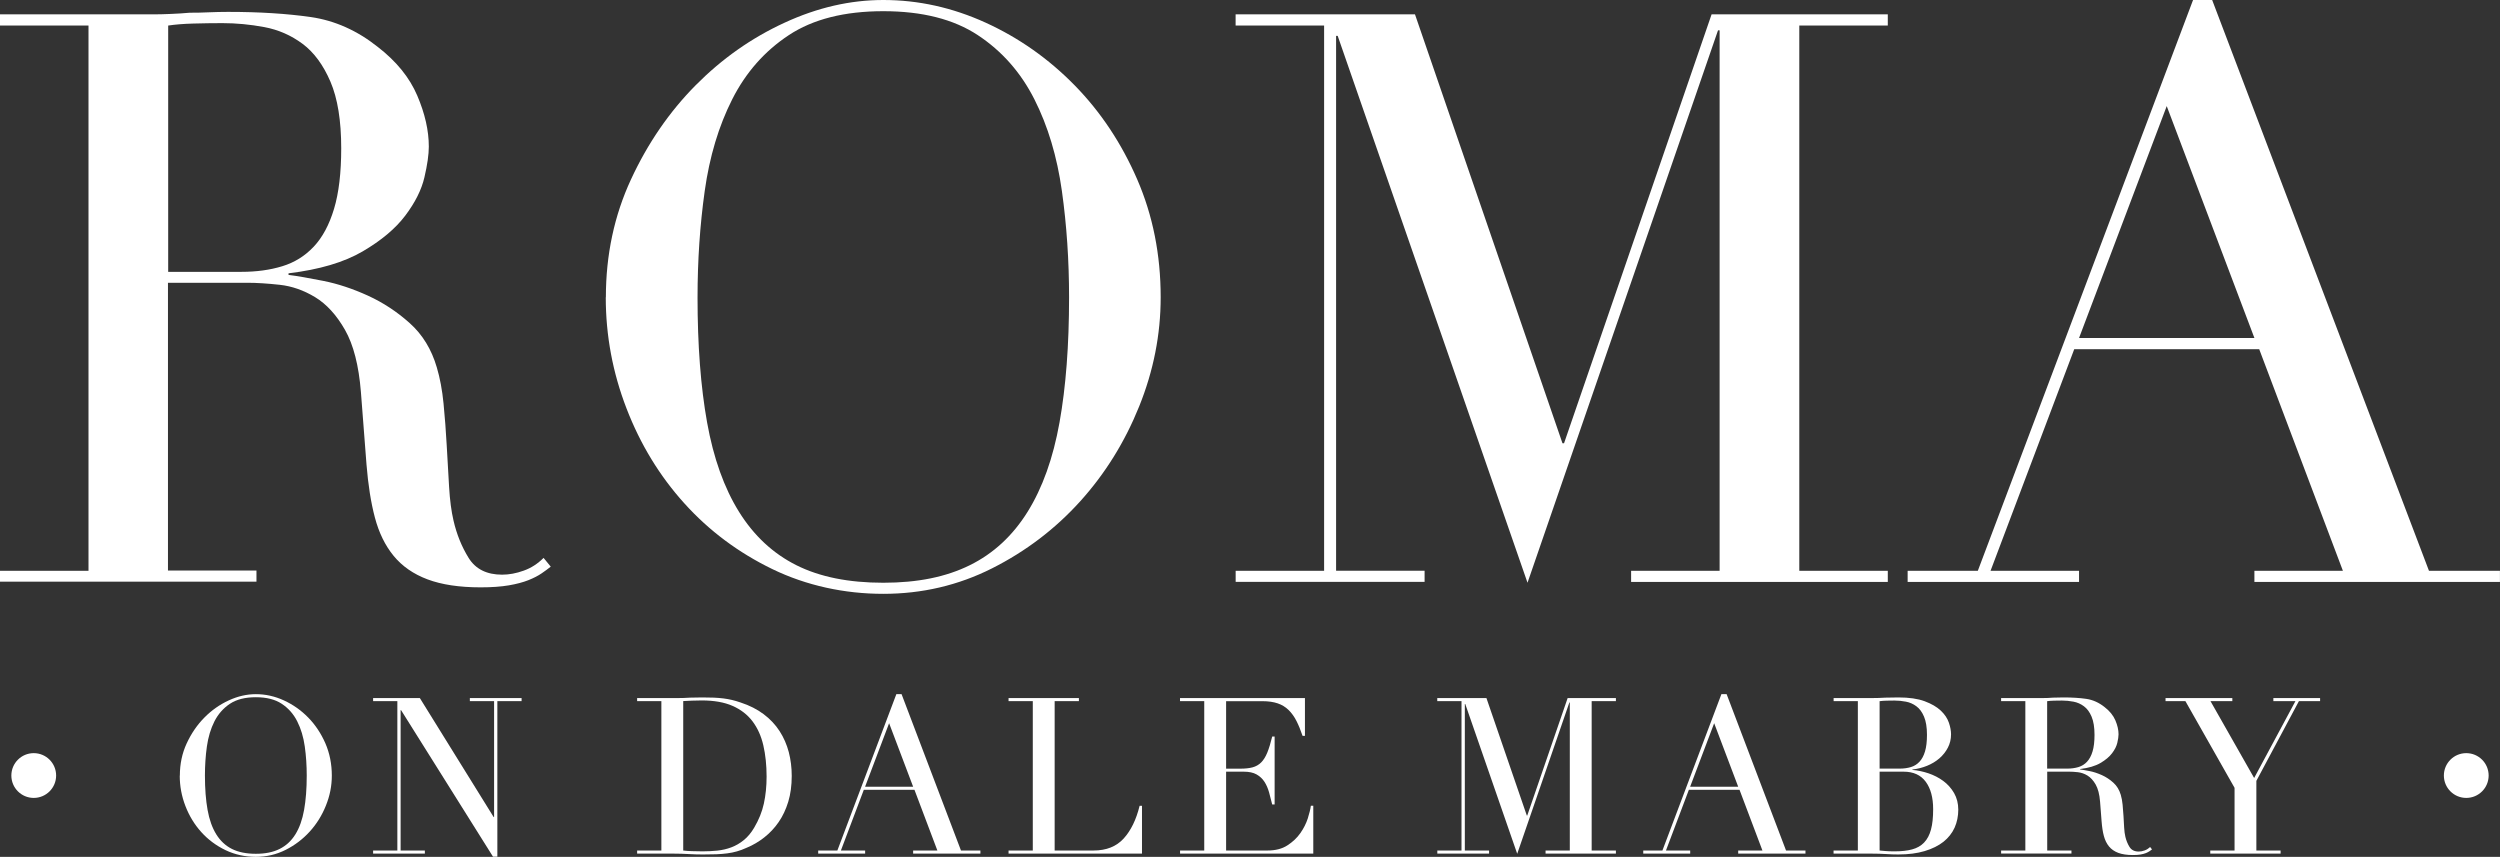
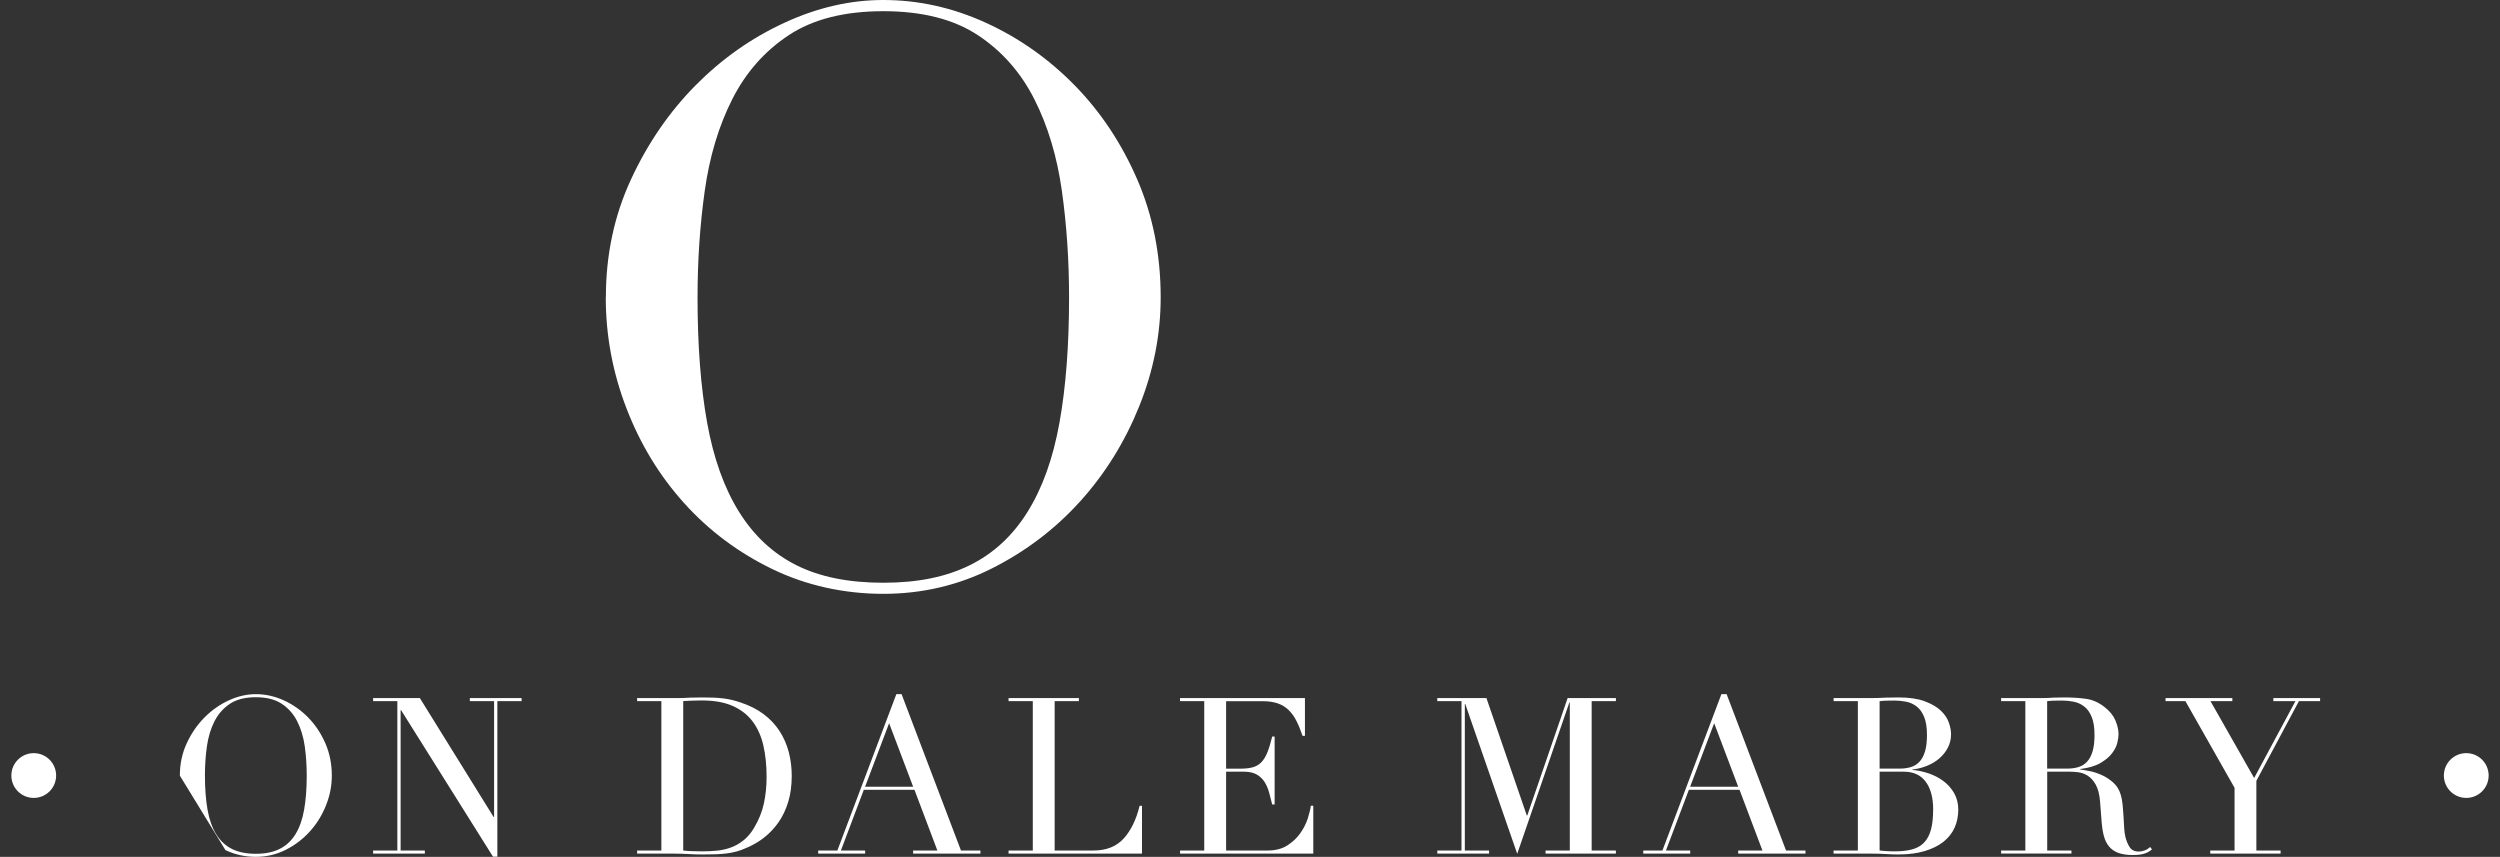
<svg xmlns="http://www.w3.org/2000/svg" id="Layer_1" data-name="Layer 1" viewBox="0 0 473.45 162.27">
  <rect x="0" y="0" width="473.45" height="162.27" fill="#333333" stroke="none" />
  <defs>
    <style>
      .cls-1 {
        fill: #fff;
        stroke-width: 0px;
      }
    </style>
  </defs>
  <g>
-     <path class="cls-1" d="M0,108.1h16.76V4.83H0v-2.11h28.69c1.21,0,2.42-.02,3.62-.08,1.21-.05,2.42-.12,3.62-.23,1.21,0,2.42-.02,3.62-.08,1.21-.05,2.42-.08,3.62-.08,5.94,0,11.17.33,15.7.98,4.53.66,8.76,2.54,12.68,5.66,3.52,2.72,6.01,5.79,7.47,9.21,1.46,3.42,2.19,6.64,2.19,9.66,0,1.51-.28,3.45-.83,5.81-.55,2.37-1.76,4.78-3.62,7.25-1.86,2.47-4.56,4.73-8.08,6.79-3.52,2.06-8.2,3.45-14.04,4.15v.3c1.61.2,3.8.58,6.57,1.13,2.77.55,5.59,1.49,8.45,2.79,2.87,1.31,5.51,3.04,7.93,5.21,2.42,2.16,4.13,4.96,5.13,8.38.6,2.01,1.03,4.3,1.28,6.87.25,2.57.45,5.21.6,7.93.15,2.72.3,5.34.45,7.85.15,2.52.43,4.63.83,6.34.6,2.62,1.56,4.98,2.87,7.1,1.31,2.11,3.42,3.17,6.34,3.17,1.31,0,2.67-.25,4.08-.76,1.41-.5,2.67-1.31,3.77-2.42l1.36,1.66c-.5.4-1.08.83-1.74,1.28-.66.45-1.49.88-2.49,1.28-1.01.4-2.24.73-3.7.98-1.46.25-3.25.38-5.36.38-4.03,0-7.37-.51-10.04-1.51-2.67-1-4.81-2.49-6.42-4.45-1.61-1.96-2.79-4.38-3.55-7.25-.76-2.87-1.28-6.21-1.59-10.04l-1.06-13.74c-.4-5.03-1.41-8.96-3.02-11.78-1.61-2.82-3.5-4.88-5.66-6.19-2.17-1.31-4.4-2.09-6.72-2.34-2.32-.25-4.33-.38-6.04-.38h-15.1v54.5h16.76v2.11H0v-2.11ZM31.86,51.48h13.89c2.82,0,5.38-.35,7.7-1.06,2.31-.7,4.3-1.94,5.96-3.7,1.66-1.76,2.94-4.15,3.85-7.17.91-3.02,1.36-6.84,1.36-11.47,0-5.23-.68-9.44-2.04-12.61s-3.12-5.56-5.28-7.17c-2.17-1.61-4.58-2.67-7.25-3.17-2.67-.5-5.31-.75-7.93-.75-1.81,0-3.65.03-5.51.08-1.86.05-3.45.18-4.76.38v46.65Z" />
    <path class="cls-1" d="M114.74,56.31c0-8.05,1.59-15.5,4.76-22.34,3.17-6.84,7.25-12.78,12.23-17.81,4.98-5.03,10.59-8.98,16.83-11.85C154.79,1.43,161.03,0,167.28,0,173.92,0,180.38,1.43,186.68,4.3c6.29,2.87,11.9,6.82,16.83,11.85,4.93,5.03,8.88,10.97,11.85,17.81,2.97,6.85,4.45,14.29,4.45,22.34,0,7.05-1.36,13.94-4.08,20.68-2.72,6.74-6.44,12.73-11.17,17.97-4.73,5.23-10.29,9.46-16.68,12.68-6.39,3.22-13.26,4.83-20.61,4.83s-14.55-1.56-20.99-4.68c-6.44-3.12-12-7.27-16.68-12.46-4.68-5.18-8.33-11.17-10.95-17.97-2.62-6.79-3.93-13.81-3.93-21.06ZM132.1,56.31c0,9.06.6,16.96,1.81,23.7,1.21,6.74,3.22,12.38,6.04,16.91,2.82,4.53,6.44,7.9,10.87,10.12,4.43,2.22,9.91,3.32,16.46,3.32s11.9-1.11,16.38-3.32c4.48-2.21,8.13-5.59,10.95-10.12,2.82-4.53,4.83-10.16,6.04-16.91,1.21-6.74,1.81-14.64,1.81-23.7,0-6.94-.45-13.66-1.36-20.15-.91-6.49-2.64-12.28-5.21-17.36-2.57-5.08-6.14-9.13-10.72-12.15-4.58-3.02-10.54-4.53-17.89-4.53s-13.31,1.51-17.89,4.53c-4.58,3.02-8.15,7.07-10.72,12.15-2.57,5.08-4.3,10.87-5.21,17.36-.91,6.49-1.36,13.21-1.36,20.15Z" />
-     <path class="cls-1" d="M234,108.1h16.76V4.83h-16.76v-2.11h33.97l27.93,81.22h.3L324.14,2.72h33.37v2.11h-16.76v103.27h16.76v2.11h-48.61v-2.11h16.76V5.74h-.3l-36.08,104.62L253.33,6.79h-.3v101.3h16.76v2.11h-35.78v-2.11Z" />
-     <path class="cls-1" d="M361.27,108.1h13.29L415.32,0h3.62l41.06,108.1h13.44v2.11h-46.5v-2.11h16.76l-15.85-41.97h-35.03l-15.85,41.97h16.76v2.11h-32.46v-2.11ZM410.34,20.08l-16.61,43.93h33.21l-16.61-43.93Z" />
  </g>
  <g>
    <circle class="cls-1" cx="467.06" cy="146.87" r="4.24" />
    <circle class="cls-1" cx="6.39" cy="146.87" r="4.24" />
  </g>
  <g>
-     <path class="cls-1" d="M34.06,146.89c0-2.21.43-4.25,1.3-6.12.87-1.87,1.98-3.5,3.35-4.88,1.36-1.38,2.9-2.46,4.61-3.25,1.71-.79,3.42-1.18,5.13-1.18,1.82,0,3.59.39,5.31,1.18,1.72.79,3.26,1.87,4.61,3.25,1.35,1.38,2.43,3.01,3.25,4.88.81,1.87,1.22,3.92,1.22,6.12,0,1.93-.37,3.82-1.12,5.67-.74,1.85-1.76,3.49-3.06,4.92-1.3,1.43-2.82,2.59-4.57,3.47-1.75.88-3.63,1.32-5.65,1.32s-3.98-.43-5.75-1.28c-1.76-.85-3.29-1.99-4.57-3.41-1.28-1.42-2.28-3.06-3-4.92-.72-1.86-1.08-3.78-1.08-5.77ZM38.81,146.89c0,2.48.17,4.65.5,6.49.33,1.85.88,3.39,1.65,4.63.77,1.24,1.76,2.16,2.98,2.77s2.72.91,4.51.91,3.26-.3,4.49-.91c1.23-.61,2.23-1.53,3-2.77.77-1.24,1.32-2.78,1.65-4.63.33-1.85.5-4.01.5-6.49,0-1.9-.12-3.74-.37-5.52-.25-1.78-.72-3.36-1.43-4.76-.7-1.39-1.68-2.5-2.94-3.33-1.25-.83-2.89-1.24-4.9-1.24s-3.65.41-4.9,1.24c-1.25.83-2.23,1.94-2.94,3.33-.7,1.39-1.18,2.98-1.43,4.76-.25,1.78-.37,3.62-.37,5.52Z" />
+     <path class="cls-1" d="M34.06,146.89c0-2.21.43-4.25,1.3-6.12.87-1.87,1.98-3.5,3.35-4.88,1.36-1.38,2.9-2.46,4.61-3.25,1.71-.79,3.42-1.18,5.13-1.18,1.82,0,3.59.39,5.31,1.18,1.72.79,3.26,1.87,4.61,3.25,1.35,1.38,2.43,3.01,3.25,4.88.81,1.87,1.22,3.92,1.22,6.12,0,1.93-.37,3.82-1.12,5.67-.74,1.85-1.76,3.49-3.06,4.92-1.3,1.43-2.82,2.59-4.57,3.47-1.75.88-3.63,1.32-5.65,1.32s-3.98-.43-5.75-1.28ZM38.81,146.89c0,2.48.17,4.65.5,6.49.33,1.85.88,3.39,1.65,4.63.77,1.24,1.76,2.16,2.98,2.77s2.72.91,4.51.91,3.26-.3,4.49-.91c1.23-.61,2.23-1.53,3-2.77.77-1.24,1.32-2.78,1.65-4.63.33-1.85.5-4.01.5-6.49,0-1.9-.12-3.74-.37-5.52-.25-1.78-.72-3.36-1.43-4.76-.7-1.39-1.68-2.5-2.94-3.33-1.25-.83-2.89-1.24-4.9-1.24s-3.65.41-4.9,1.24c-1.25.83-2.23,1.94-2.94,3.33-.7,1.39-1.18,2.98-1.43,4.76-.25,1.78-.37,3.62-.37,5.52Z" />
    <path class="cls-1" d="M70.66,161.07h4.59v-28.29h-4.59v-.58h8.85l13.98,22.54h.08v-21.96h-4.59v-.58h9.8v.58h-4.59v29.45h-.83l-17.41-27.75h-.08v26.59h4.59v.58h-9.8v-.58Z" />
    <path class="cls-1" d="M120.66,161.07h4.59v-28.29h-4.59v-.58h7.69c.39,0,.77,0,1.16-.02.39-.01.77-.03,1.16-.06.39,0,.77,0,1.16-.02.39-.01.77-.02,1.16-.02.83,0,1.56.01,2.21.04.65.03,1.25.08,1.82.15.56.07,1.1.17,1.61.29.51.12,1.05.28,1.63.48,1.68.55,3.14,1.29,4.36,2.21,1.23.92,2.23,1.99,3.02,3.21s1.36,2.54,1.74,3.97c.37,1.43.56,2.94.56,4.51,0,1.82-.22,3.45-.66,4.9-.44,1.45-1.05,2.73-1.82,3.85-.77,1.12-1.68,2.08-2.71,2.89-1.03.81-2.14,1.47-3.33,1.96-.66.3-1.29.54-1.88.7-.59.17-1.2.29-1.82.37-.62.08-1.3.14-2.05.17-.74.03-1.6.04-2.56.04-.41,0-.85,0-1.32-.02-.47-.01-.94-.04-1.41-.06-.47-.03-.93-.05-1.39-.06-.45-.01-.89-.02-1.3-.02h-7.03v-.58ZM129.38,161.07c.47.06,1.01.1,1.63.12.62.03,1.3.04,2.05.04.94,0,1.87-.05,2.79-.14.92-.1,1.81-.3,2.65-.62.84-.32,1.63-.77,2.36-1.37.73-.59,1.39-1.37,1.96-2.34.88-1.49,1.5-3.01,1.84-4.57.34-1.56.52-3.26.52-5.11,0-2.18-.21-4.16-.62-5.93-.41-1.78-1.1-3.29-2.05-4.55-.95-1.25-2.21-2.23-3.78-2.92-1.57-.69-3.52-1.03-5.83-1.03-.69,0-1.32.01-1.88.04-.57.03-1.11.06-1.63.08v28.29Z" />
    <path class="cls-1" d="M154.94,161.07h3.64l11.17-29.61h.99l11.25,29.61h3.68v.58h-12.74v-.58h4.59l-4.34-11.5h-9.59l-4.34,11.5h4.59v.58h-8.89v-.58ZM168.38,136.96l-4.55,12.03h9.1l-4.55-12.03Z" />
    <path class="cls-1" d="M191,161.07h4.59v-28.29h-4.59v-.58h13.32v.58h-4.59v28.29h7.36c2.43,0,4.33-.76,5.71-2.27,1.38-1.52,2.38-3.58,3.02-6.2h.45v9.06h-25.27v-.58Z" />
    <path class="cls-1" d="M223.47,161.07h4.59v-28.29h-4.59v-.58h23.66v7.16h-.45c-.36-1.08-.75-2.02-1.16-2.83-.41-.81-.91-1.5-1.49-2.07s-1.27-.99-2.07-1.26c-.8-.27-1.76-.41-2.89-.41h-6.87v12.78h2.69c.91,0,1.68-.08,2.32-.25.63-.17,1.18-.48,1.63-.93.46-.46.84-1.08,1.16-1.86.32-.79.63-1.8.93-3.04h.46v12.86h-.46c-.19-.8-.39-1.57-.6-2.32-.21-.74-.5-1.41-.87-1.98s-.87-1.04-1.49-1.39-1.43-.52-2.42-.52h-3.35v14.93h7.82c1.52,0,2.78-.32,3.78-.97,1.01-.65,1.83-1.42,2.46-2.32.63-.9,1.1-1.83,1.41-2.79.3-.97.5-1.76.58-2.4h.46v9.06h-25.23v-.58Z" />
    <path class="cls-1" d="M272.19,161.07h4.59v-28.29h-4.59v-.58h9.31l7.65,22.25h.08l7.65-22.25h9.14v.58h-4.59v28.29h4.59v.58h-13.32v-.58h4.59v-28.04h-.08l-9.88,28.66-9.84-28.37h-.08v27.75h4.59v.58h-9.8v-.58Z" />
    <path class="cls-1" d="M311.19,161.07h3.64l11.17-29.61h.99l11.25,29.61h3.68v.58h-12.74v-.58h4.59l-4.34-11.5h-9.59l-4.34,11.5h4.59v.58h-8.89v-.58ZM324.63,136.96l-4.55,12.03h9.1l-4.55-12.03Z" />
    <path class="cls-1" d="M347.25,161.07h4.59v-28.29h-4.59v-.58h7.24c.41,0,.83,0,1.26-.02.43-.01.86-.03,1.3-.06.44,0,.87,0,1.28-.02.41-.01.81-.02,1.2-.02,2.01,0,3.67.24,4.96.72,1.3.48,2.32,1.08,3.06,1.78.74.7,1.25,1.46,1.53,2.28s.41,1.55.41,2.21c0,.91-.2,1.75-.6,2.52-.4.77-.94,1.45-1.61,2.03s-1.45,1.05-2.34,1.41c-.88.36-1.81.59-2.77.7v.08c.99.08,2.01.3,3.04.64,1.03.35,1.97.83,2.81,1.45.84.62,1.52,1.39,2.05,2.3.52.91.79,1.96.79,3.14s-.23,2.38-.7,3.41c-.47,1.03-1.17,1.92-2.11,2.67-.94.74-2.12,1.33-3.56,1.76-1.43.43-3.1.64-5,.64-.39,0-.76,0-1.14-.02-.37-.01-.77-.04-1.18-.06-.41-.03-.84-.05-1.28-.06-.44-.01-.91-.02-1.41-.02h-7.24v-.58ZM355.97,145.56h3.8c.77,0,1.47-.1,2.11-.29s1.18-.53,1.63-1.01.81-1.14,1.05-1.96c.25-.83.37-1.87.37-3.14,0-1.43-.19-2.58-.56-3.45-.37-.87-.85-1.52-1.45-1.96-.59-.44-1.25-.73-1.98-.87-.73-.14-1.45-.21-2.17-.21-.5,0-1,0-1.51.02-.51.01-.94.05-1.3.1v12.78ZM355.97,161.07c.33.03.7.06,1.1.1.4.04.97.06,1.72.06,1.3,0,2.41-.12,3.33-.37.92-.25,1.68-.68,2.27-1.3s1.03-1.44,1.3-2.46c.28-1.02.41-2.3.41-3.85,0-2.21-.47-3.94-1.41-5.21-.94-1.27-2.33-1.9-4.18-1.9h-4.55v14.93Z" />
    <path class="cls-1" d="M378.97,161.07h4.59v-28.29h-4.59v-.58h7.86c.33,0,.66,0,.99-.02.33-.01.66-.03.99-.06.33,0,.66,0,.99-.02.33-.01.66-.02.99-.02,1.63,0,3.06.09,4.3.27,1.24.18,2.4.7,3.47,1.55.96.74,1.65,1.59,2.05,2.52.4.94.6,1.82.6,2.65,0,.41-.08.94-.23,1.59-.15.65-.48,1.31-.99,1.98-.51.68-1.25,1.3-2.21,1.86-.97.57-2.25.94-3.85,1.14v.08c.44.06,1.04.16,1.8.31.76.15,1.53.41,2.32.76.79.36,1.51.83,2.17,1.43.66.59,1.13,1.36,1.41,2.3.17.55.28,1.18.35,1.88.07.7.12,1.43.17,2.17.04.74.08,1.46.12,2.15.04.69.12,1.27.23,1.74.17.72.43,1.36.79,1.94.36.58.94.87,1.74.87.36,0,.73-.07,1.12-.21.39-.14.73-.36,1.03-.66l.37.46c-.14.11-.3.23-.48.35-.18.12-.41.24-.68.35-.28.11-.61.2-1.01.27-.4.07-.89.1-1.47.1-1.1,0-2.02-.14-2.75-.41-.73-.28-1.32-.68-1.76-1.22-.44-.54-.76-1.2-.97-1.98s-.35-1.7-.43-2.75l-.29-3.76c-.11-1.38-.39-2.45-.83-3.23-.44-.77-.96-1.34-1.55-1.7s-1.21-.57-1.84-.64c-.64-.07-1.19-.1-1.65-.1h-4.14v14.93h4.59v.58h-13.32v-.58ZM387.7,145.56h3.8c.77,0,1.47-.1,2.11-.29s1.18-.53,1.63-1.01.81-1.14,1.05-1.96c.25-.83.37-1.87.37-3.14,0-1.43-.19-2.58-.56-3.45-.37-.87-.85-1.52-1.45-1.96-.59-.44-1.25-.73-1.98-.87-.73-.14-1.45-.21-2.17-.21-.5,0-1,0-1.51.02-.51.01-.94.05-1.3.1v12.78Z" />
    <path class="cls-1" d="M418.59,161.07h4.59v-11.87l-9.31-16.42h-3.76v-.58h12.65v.58h-4.14l8.27,14.56,7.82-14.56h-4.18v-.58h8.85v.58h-4.01l-8.06,15.1v13.19h4.59v.58h-13.32v-.58Z" />
  </g>
</svg>